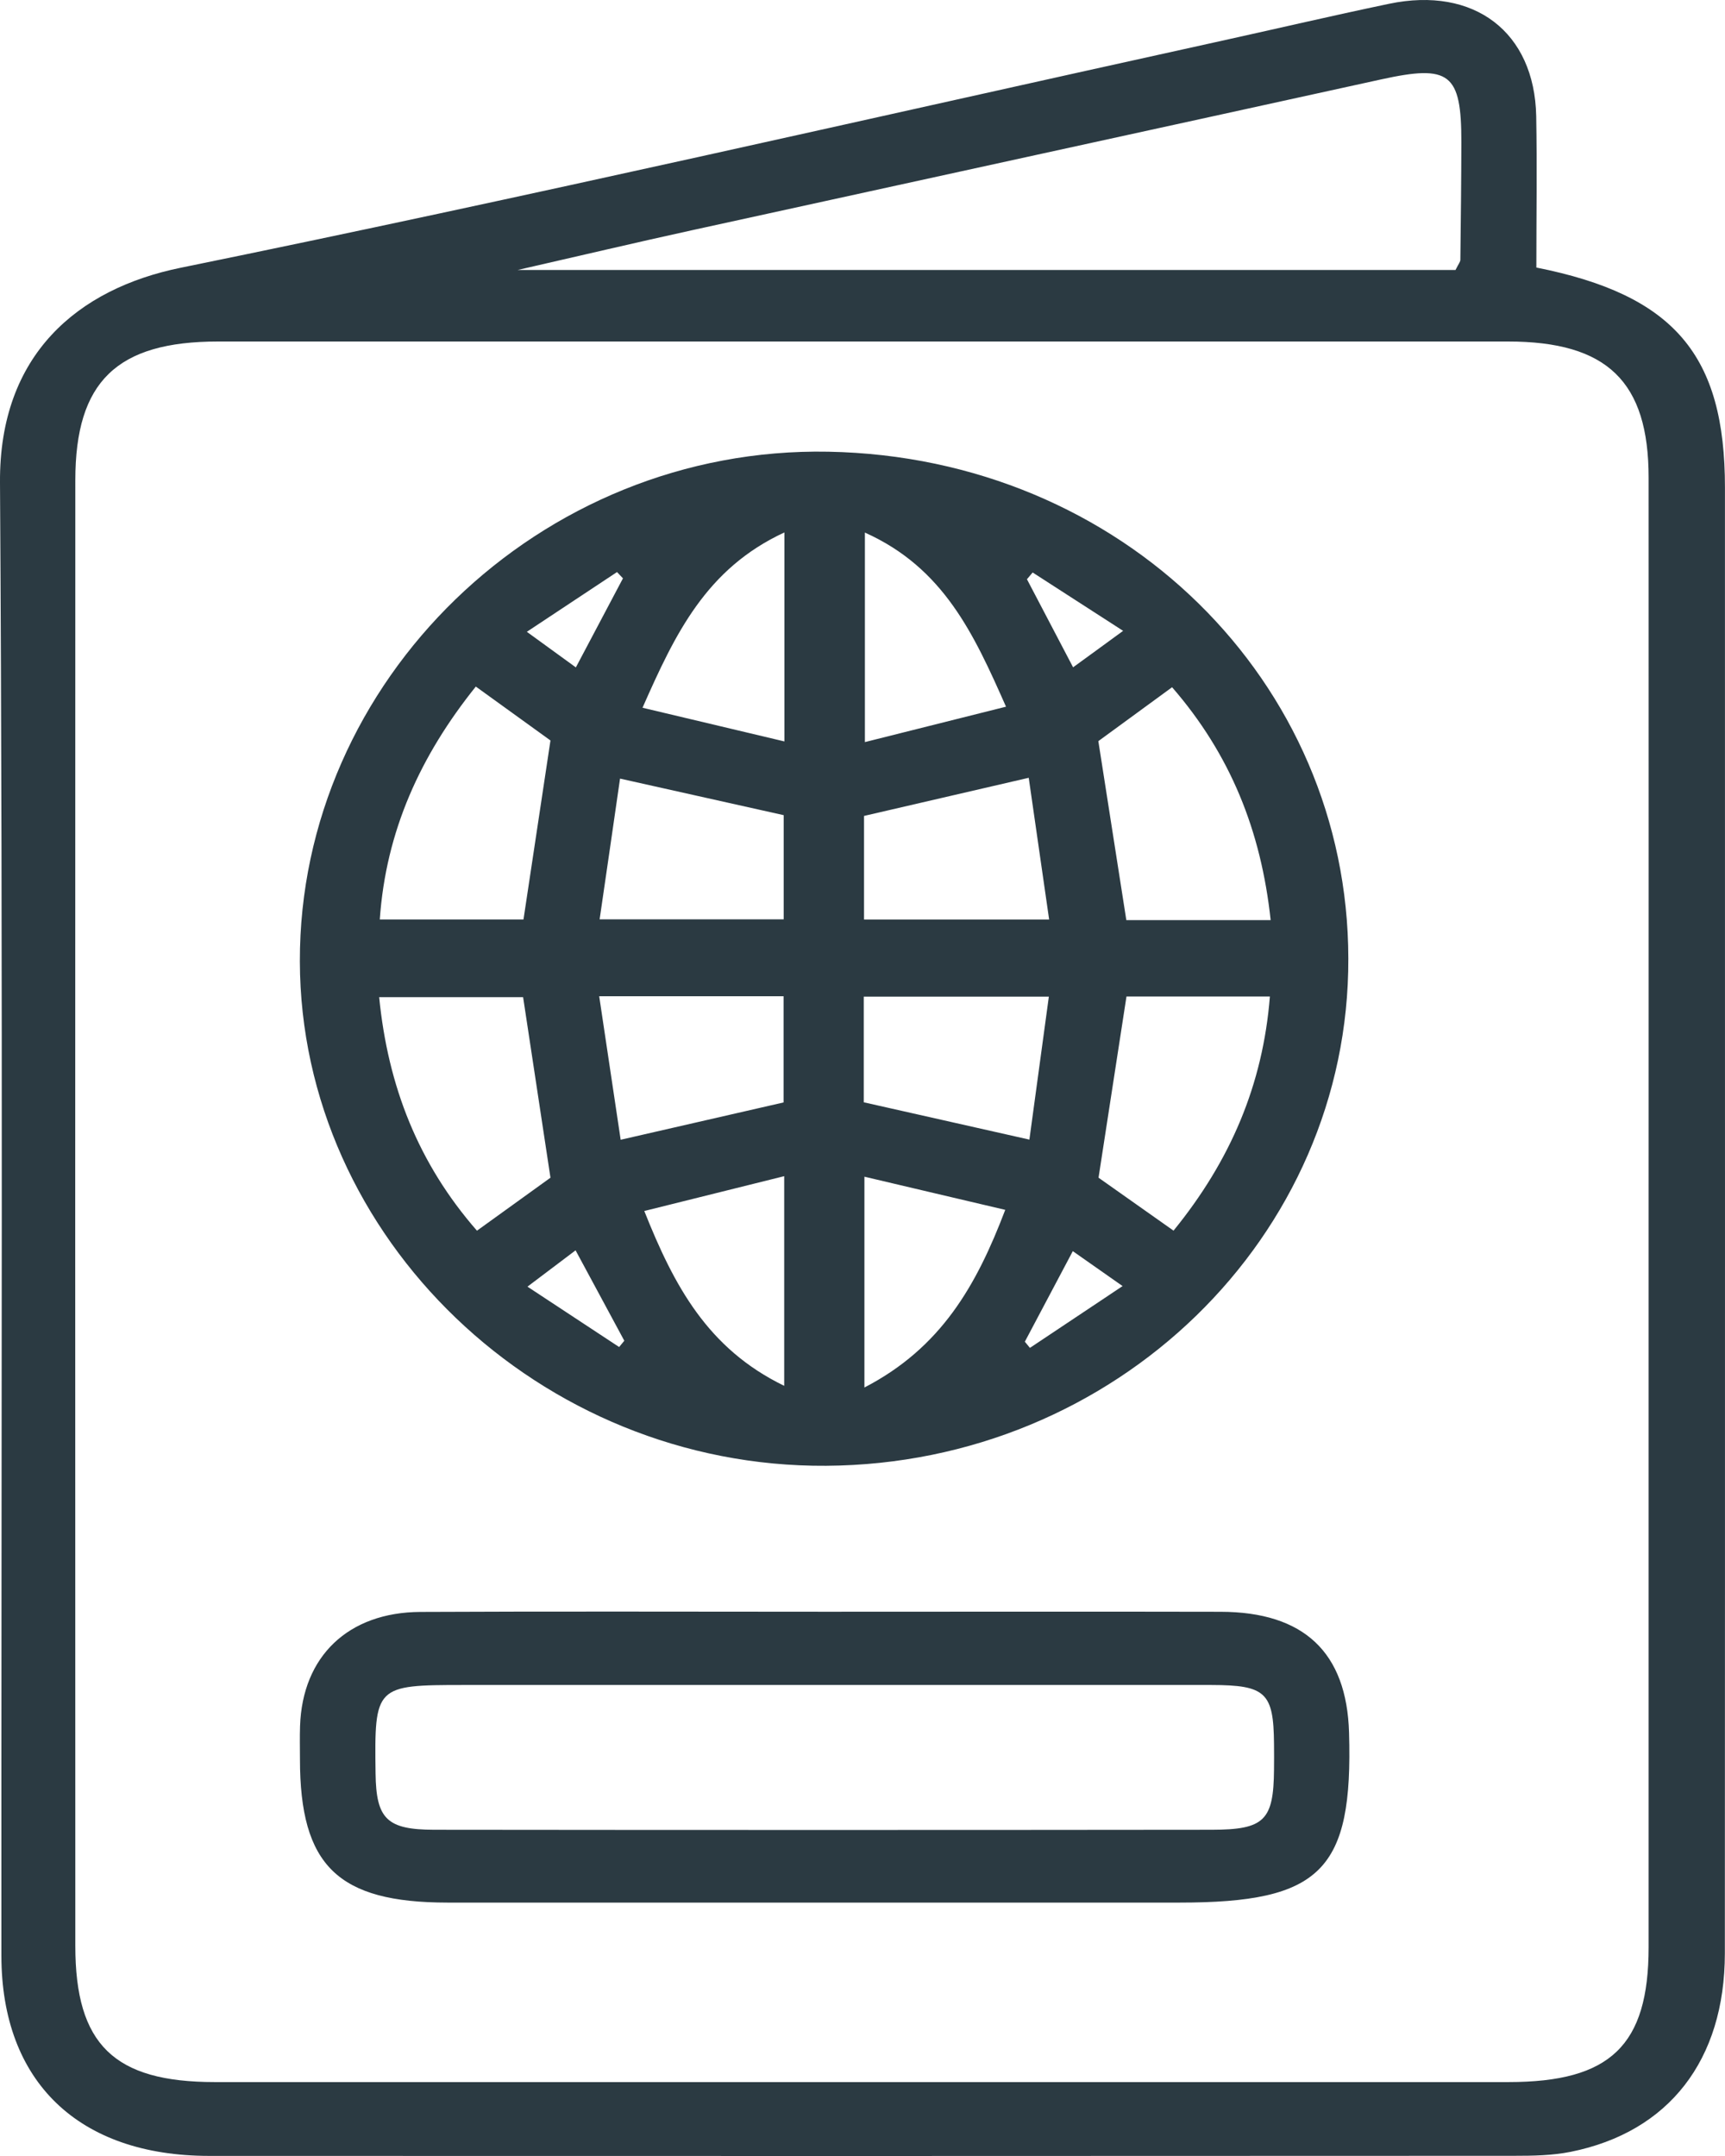
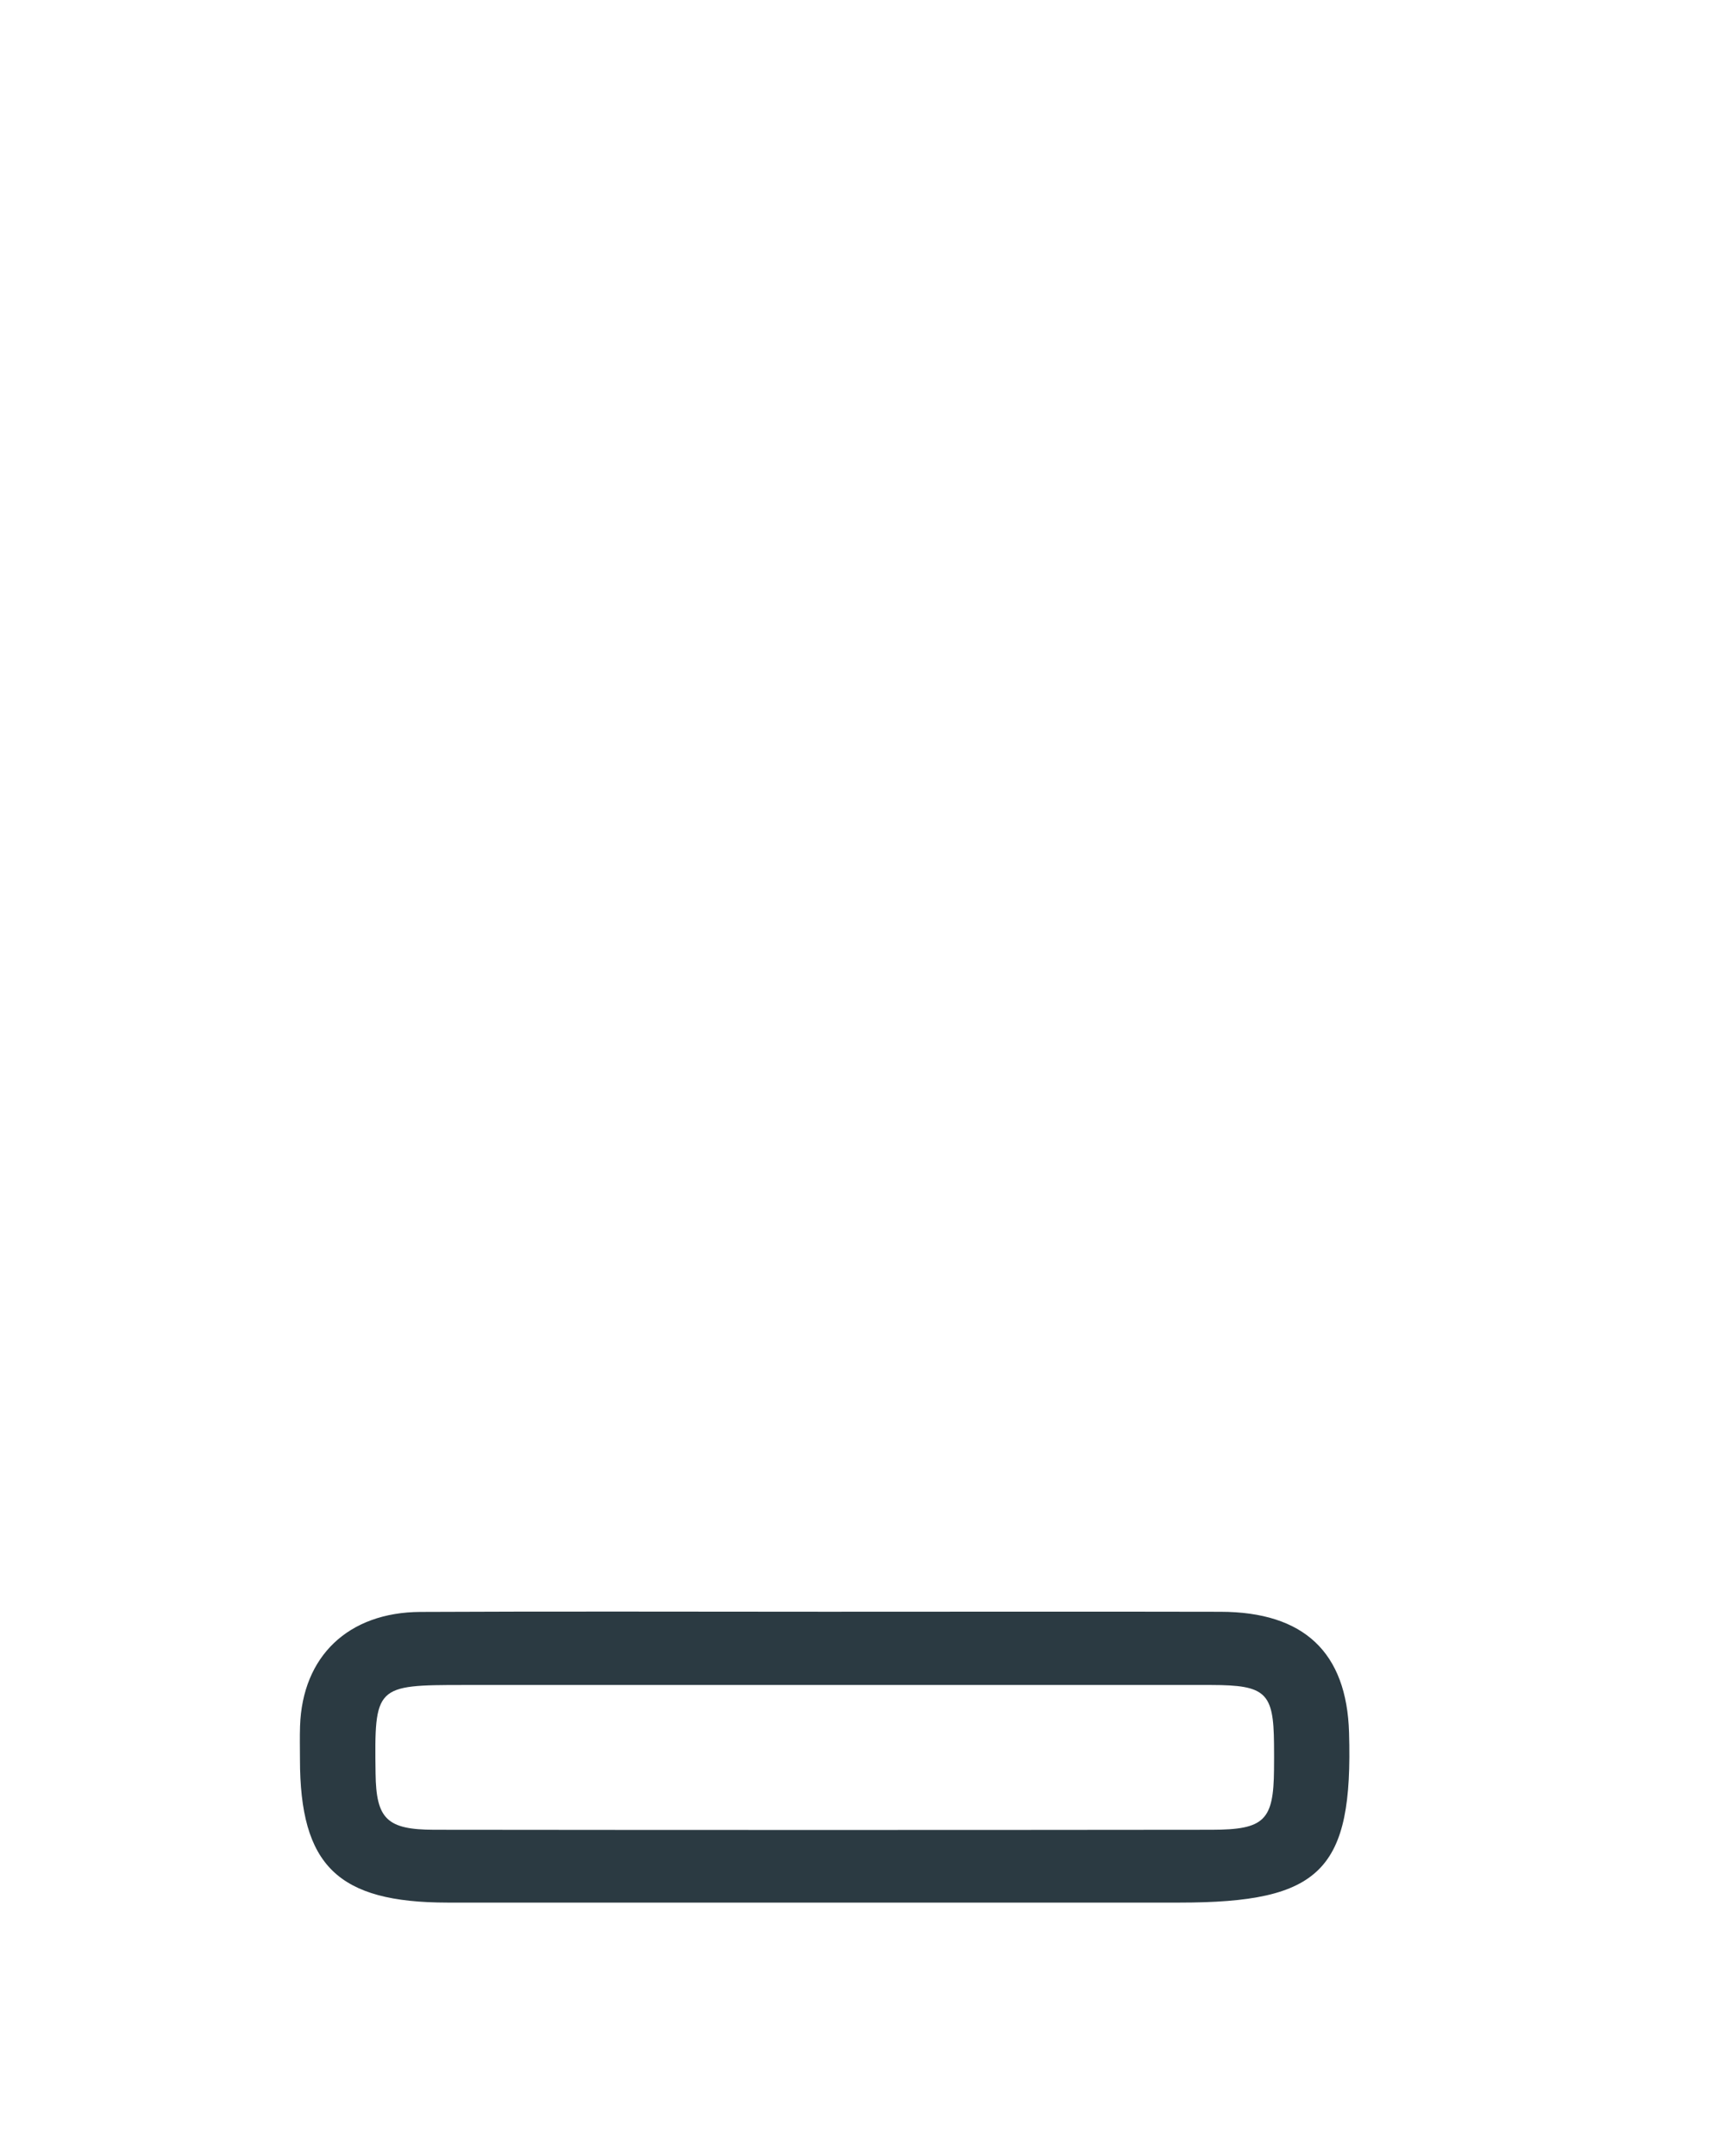
<svg xmlns="http://www.w3.org/2000/svg" width="36" height="45" viewBox="0 0 36 45" fill="none">
-   <path d="M32.063 5.584C34.948 6.158 35.999 7.415 35.999 10.175C35.999 20.374 36.002 30.572 35.997 40.771C35.995 43 34.828 44.502 32.779 44.913C32.396 44.99 31.994 44.996 31.599 44.996C22.521 45.001 13.441 45.001 4.363 44.998C1.64 44.996 0.03 43.451 0.029 40.817C0.024 30.567 0.065 20.317 0 10.068C-0.017 7.401 1.624 6.026 3.774 5.588C10.992 4.115 18.172 2.464 25.368 0.88C26.575 0.615 27.779 0.332 28.99 0.079C30.766 -0.292 32.025 0.668 32.06 2.424C32.079 3.467 32.063 4.512 32.063 5.584ZM34.406 25.307C34.406 20.195 34.408 15.084 34.406 9.971C34.406 7.963 33.543 7.128 31.471 7.128C22.497 7.127 13.524 7.127 4.55 7.128C2.438 7.128 1.573 7.964 1.572 10.02C1.569 20.219 1.569 30.418 1.572 40.616C1.572 42.675 2.38 43.457 4.482 43.457C13.482 43.457 22.481 43.457 31.482 43.457C33.609 43.457 34.405 42.693 34.406 40.643C34.406 35.532 34.406 30.42 34.406 25.307ZM30.376 5.635C30.436 5.512 30.477 5.468 30.477 5.422C30.487 4.604 30.496 3.786 30.498 2.97C30.5 1.526 30.254 1.343 28.825 1.657C24.028 2.711 19.227 3.756 14.43 4.808C13.288 5.058 12.149 5.328 10.803 5.635C17.495 5.635 23.953 5.635 30.376 5.635Z" fill="#2B3A42" />
-   <path d="M28.139 20.003C28.158 25.815 23.281 30.555 17.243 30.594C11.271 30.634 6.271 25.841 6.258 20.066C6.245 14.21 11.259 9.314 17.289 9.428C23.425 9.544 28.131 14.23 28.139 20.003ZM23.509 20.799C23.314 22.062 23.123 23.309 22.926 24.581C23.441 24.945 23.961 25.311 24.491 25.686C25.683 24.221 26.356 22.636 26.502 20.799C25.482 20.799 24.515 20.799 23.509 20.799ZM11.488 24.581C11.291 23.288 11.103 22.045 10.917 20.813C9.9 20.813 8.94 20.813 7.913 20.813C8.097 22.674 8.729 24.284 9.954 25.687C10.489 25.301 10.97 24.954 11.488 24.581ZM7.926 19.191C8.957 19.191 9.946 19.191 10.925 19.191C11.118 17.913 11.302 16.682 11.488 15.455C10.958 15.073 10.456 14.711 9.93 14.33C8.774 15.771 8.054 17.345 7.926 19.191ZM26.518 19.205C26.318 17.339 25.678 15.746 24.461 14.344C23.893 14.76 23.378 15.136 22.922 15.469C23.124 16.765 23.313 17.97 23.506 19.205C24.491 19.205 25.459 19.205 26.518 19.205ZM18.026 20.802C18.026 21.601 18.026 22.307 18.026 23.007C19.175 23.266 20.285 23.516 21.483 23.786C21.618 22.791 21.751 21.819 21.889 20.802C20.55 20.802 19.322 20.802 18.026 20.802ZM12.505 20.794C12.662 21.847 12.807 22.814 12.953 23.789C14.173 23.51 15.263 23.26 16.353 23.01C16.353 22.263 16.353 21.542 16.353 20.794C15.084 20.794 13.88 20.794 12.505 20.794ZM21.895 19.192C21.747 18.174 21.608 17.201 21.469 16.234C20.276 16.51 19.165 16.768 18.032 17.03C18.032 17.742 18.032 18.445 18.032 19.192C19.32 19.192 20.569 19.192 21.895 19.192ZM12.514 19.188C13.9 19.188 15.124 19.188 16.355 19.188C16.355 18.415 16.355 17.692 16.355 17.014C15.2 16.756 14.114 16.513 12.94 16.251C12.798 17.233 12.662 18.178 12.514 19.188ZM18.04 24.56C18.04 26.068 18.04 27.447 18.04 28.96C19.644 28.129 20.379 26.829 20.979 25.252C19.948 25.011 19.024 24.791 18.04 24.56ZM18.05 11.116C18.05 12.624 18.05 13.988 18.05 15.489C19.07 15.234 19.998 15.001 20.995 14.75C20.326 13.238 19.696 11.854 18.05 11.116ZM13.409 14.772C14.469 15.024 15.387 15.241 16.37 15.475C16.37 13.95 16.37 12.592 16.37 11.113C14.737 11.87 14.091 13.227 13.409 14.772ZM13.446 25.276C14.067 26.837 14.769 28.15 16.366 28.925C16.366 27.437 16.366 26.054 16.366 24.549C15.367 24.797 14.445 25.028 13.446 25.276ZM21.388 28.004C21.423 28.047 21.459 28.09 21.494 28.133C22.115 27.719 22.735 27.306 23.428 26.843C23.002 26.544 22.698 26.332 22.389 26.114C22.028 26.797 21.708 27.4 21.388 28.004ZM13.001 12.071C12.959 12.027 12.918 11.984 12.877 11.94C12.28 12.335 11.681 12.733 10.995 13.187C11.405 13.485 11.69 13.692 12.018 13.93C12.368 13.265 12.684 12.668 13.001 12.071ZM23.439 13.167C22.725 12.707 22.139 12.328 21.551 11.949C21.511 11.996 21.472 12.042 21.432 12.09C21.744 12.684 22.055 13.277 22.395 13.928C22.753 13.669 23.039 13.459 23.439 13.167ZM11.008 26.855C11.678 27.297 12.299 27.705 12.921 28.115C12.958 28.072 12.993 28.029 13.029 27.984C12.698 27.371 12.367 26.757 12.012 26.097C11.67 26.355 11.383 26.573 11.008 26.855Z" fill="#2B3A42" />
  <path d="M17.243 33.64C19.985 33.64 22.729 33.635 25.471 33.641C27.214 33.644 28.105 34.488 28.154 36.162C28.239 39.042 27.571 39.711 24.613 39.711C19.522 39.711 14.432 39.713 9.342 39.711C7.049 39.71 6.26 38.939 6.26 36.715C6.26 36.484 6.254 36.254 6.262 36.026C6.311 34.571 7.265 33.652 8.774 33.644C11.599 33.63 14.421 33.64 17.243 33.64ZM17.208 35.169C14.7 35.169 12.193 35.169 9.685 35.169C7.829 35.169 7.813 35.186 7.838 37.018C7.851 37.962 8.071 38.189 9.061 38.191C14.472 38.197 19.882 38.197 25.292 38.191C26.39 38.189 26.579 37.993 26.588 36.934C26.59 36.755 26.59 36.577 26.588 36.397C26.579 35.328 26.416 35.171 25.281 35.169C22.593 35.168 19.901 35.169 17.208 35.169Z" fill="#2B3A42" />
</svg>